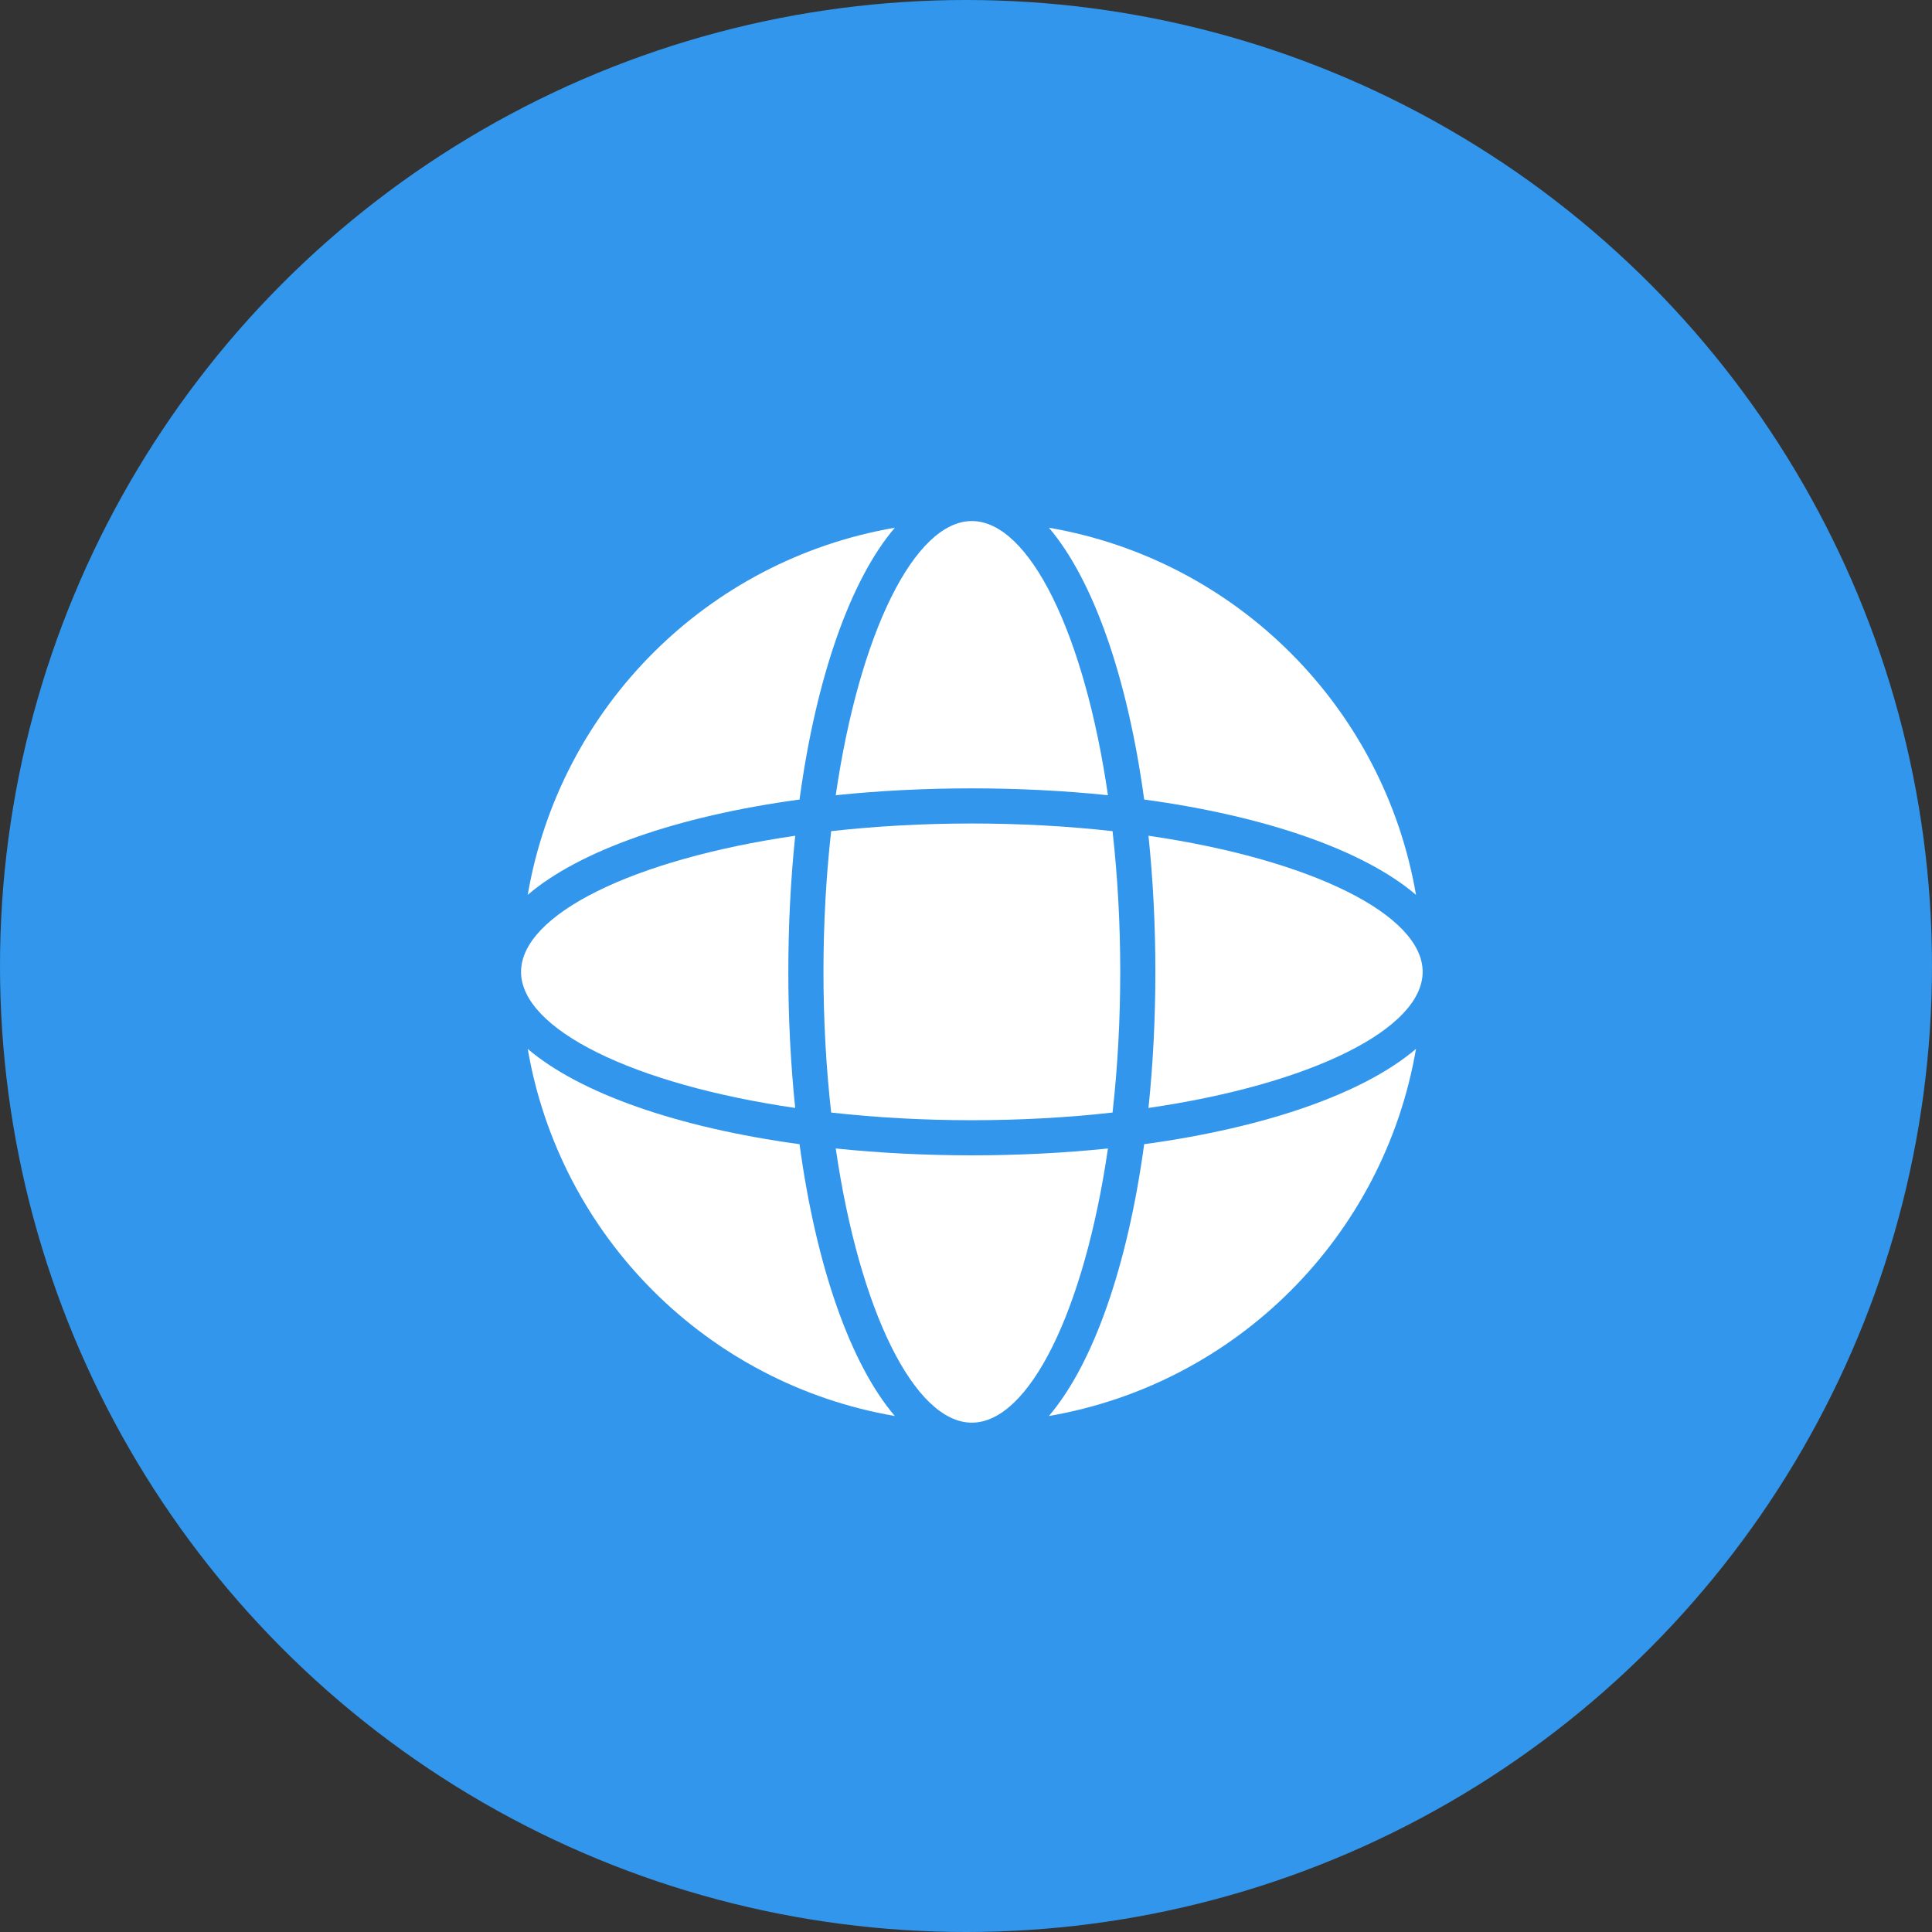
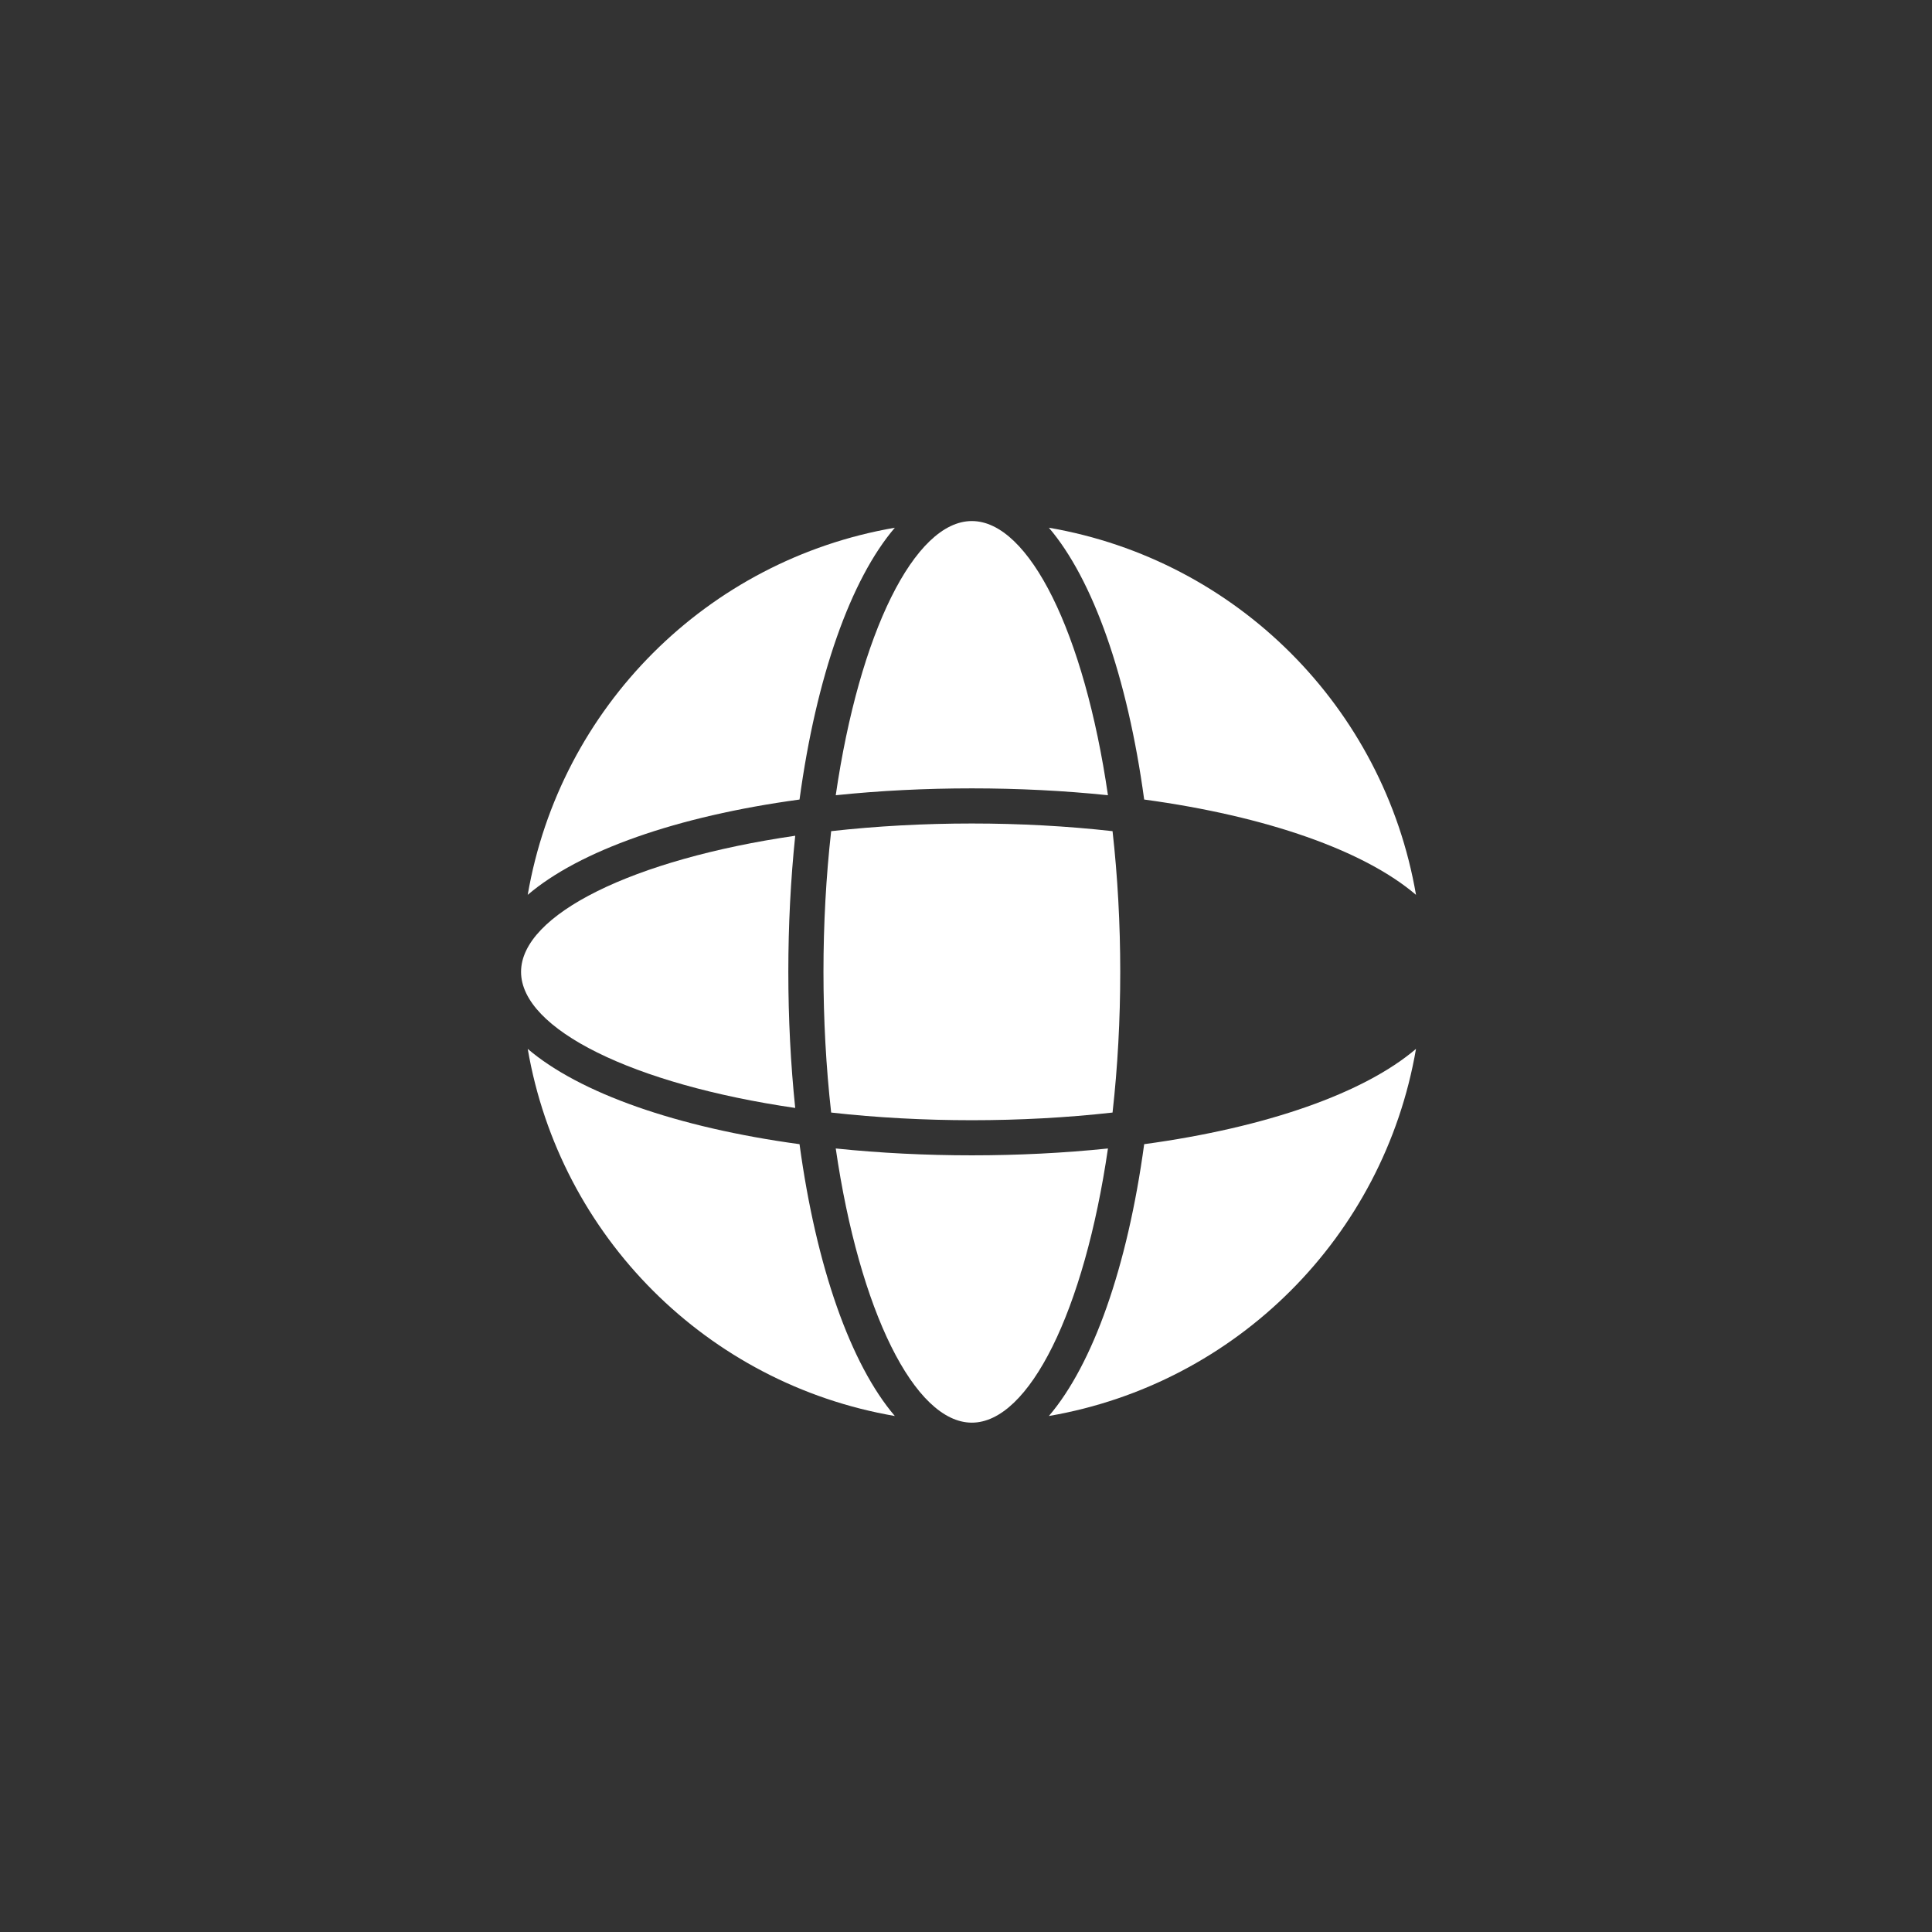
<svg xmlns="http://www.w3.org/2000/svg" width="165px" height="165px" viewBox="0 0 165 165" version="1.1">
  <rect x="0" y="0" width="165" height="165" fill="#333333" stroke="none" />
  <title>Group 25</title>
  <g id="Page-1" stroke="none" stroke-width="1" fill="none" fill-rule="evenodd">
    <g id="Group-25">
-       <circle id="Oval" fill="#3196EC" cx="82.5" cy="82.5" r="82.5" />
      <g id="Group" transform="translate(44, 44)" fill="#FFFFFF" fill-rule="nonzero">
-         <path d="M77.5,39 C77.5,34.107 67.936,29.392 54.084,27.376 C54.475,31.135 54.673,35.039 54.673,39 C54.673,42.96 54.475,46.864 54.084,50.623 C67.936,48.607 77.5,43.895 77.5,39 Z" id="Path" />
        <path d="M26.984,26.984 C26.548,30.872 26.327,34.91 26.327,39 C26.327,43.089 26.548,47.127 26.984,51.016 C34.766,51.889 43.231,51.889 51.016,51.016 C51.453,47.123 51.673,43.085 51.673,39 C51.673,34.914 51.452,30.875 51.016,26.984 C43.238,26.112 34.761,26.112 26.984,26.984 Z" id="Path" />
        <path d="M76.932,32.422 C74.176,16.399 61.602,3.825 45.578,1.069 C49.344,5.481 52.288,13.786 53.717,24.283 C64.213,25.71 72.518,28.654 76.932,32.422 Z" id="Path" />
        <path d="M50.623,23.915 C48.607,10.064 43.895,0.5 39,0.5 C34.106,0.5 29.392,10.064 27.376,23.916 C34.877,23.134 43.109,23.135 50.623,23.915 Z" id="Path" />
        <path d="M27.376,54.084 C29.392,67.936 34.106,77.5 39,77.5 C43.895,77.5 48.607,67.936 50.623,54.084 C43.104,54.865 34.893,54.865 27.376,54.084 Z" id="Path" />
        <path d="M1.069,45.578 C3.825,61.601 16.399,74.176 32.422,76.932 C28.654,72.518 25.71,64.213 24.283,53.717 C13.787,52.288 5.482,49.344 1.069,45.578 Z" id="Path" />
        <path d="M45.578,76.932 C61.601,74.176 74.176,61.602 76.932,45.578 C72.52,49.344 64.213,52.288 53.717,53.717 C52.288,64.213 49.344,72.52 45.578,76.932 Z" id="Path" />
        <path d="M23.914,50.623 C23.524,46.871 23.326,42.968 23.326,39 C23.326,35.039 23.524,31.135 23.915,27.376 C10.063,29.392 0.5,34.106 0.5,39 C0.5,43.895 10.063,48.607 23.914,50.623 Z" id="Path" />
        <path d="M32.422,1.07 C16.398,3.825 3.825,16.398 1.069,32.423 C5.481,28.655 13.786,25.711 24.283,24.284 C25.71,13.787 28.654,5.482 32.422,1.07 Z" id="Path" />
      </g>
    </g>
  </g>
</svg>